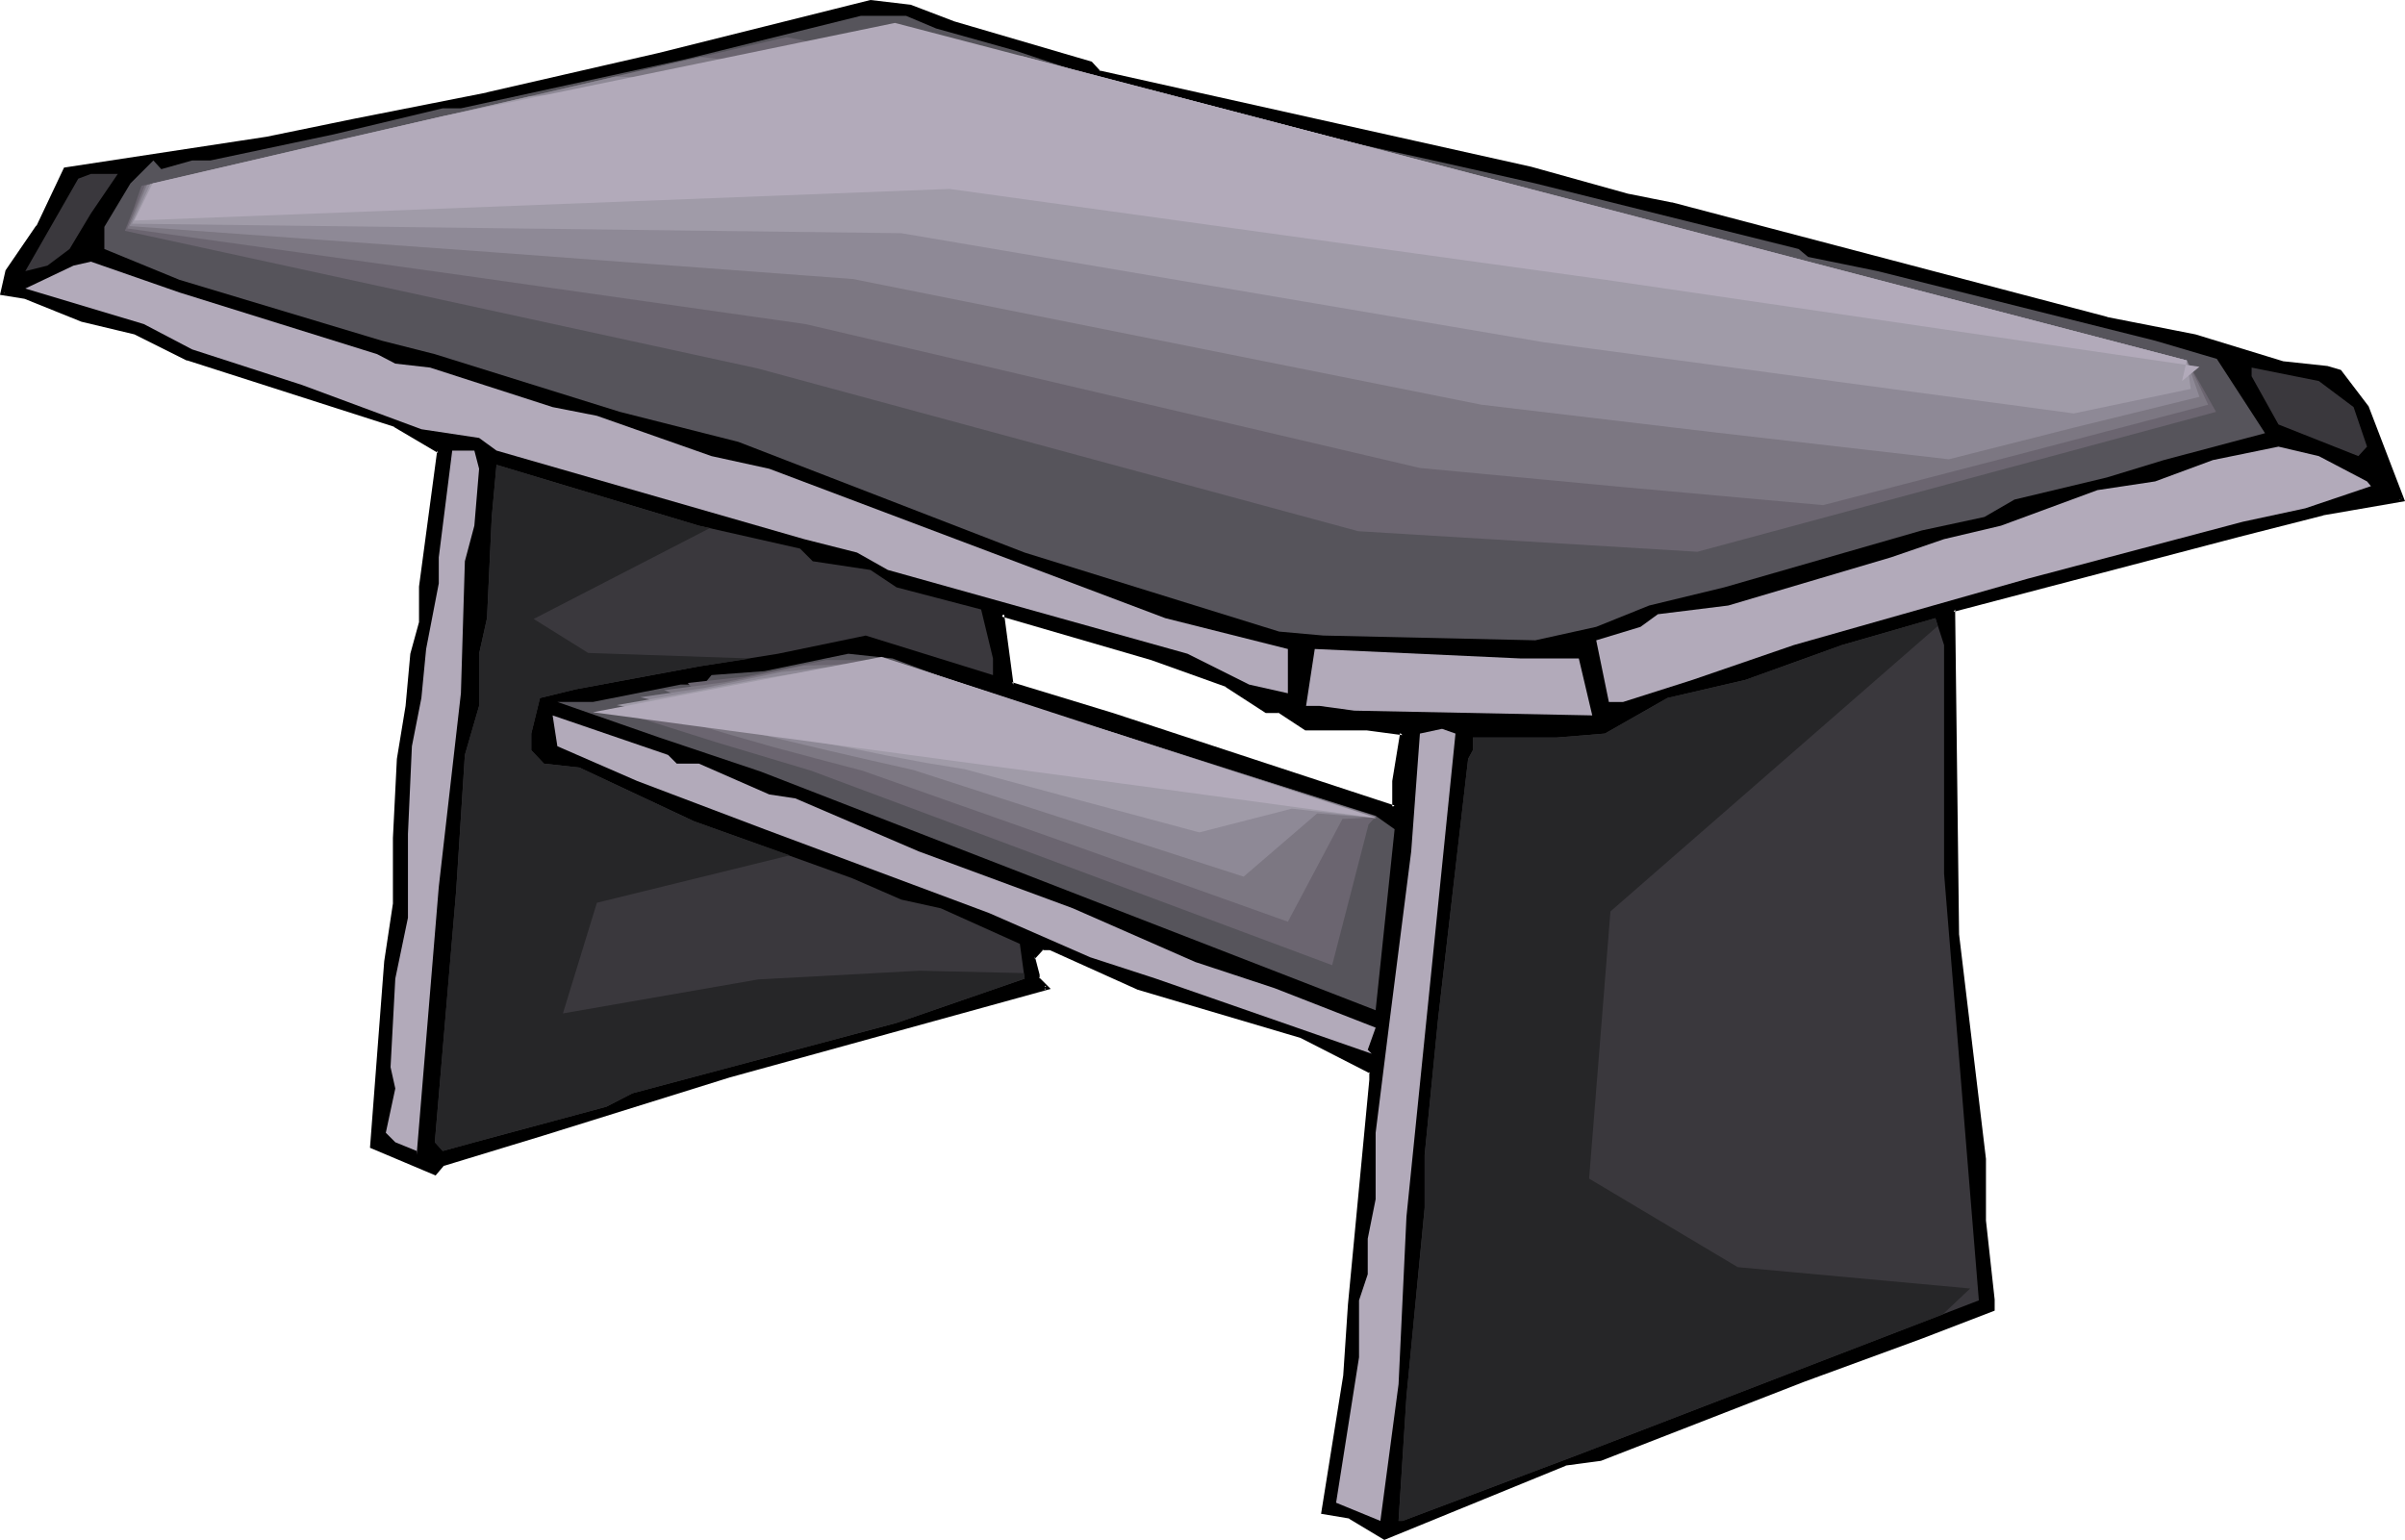
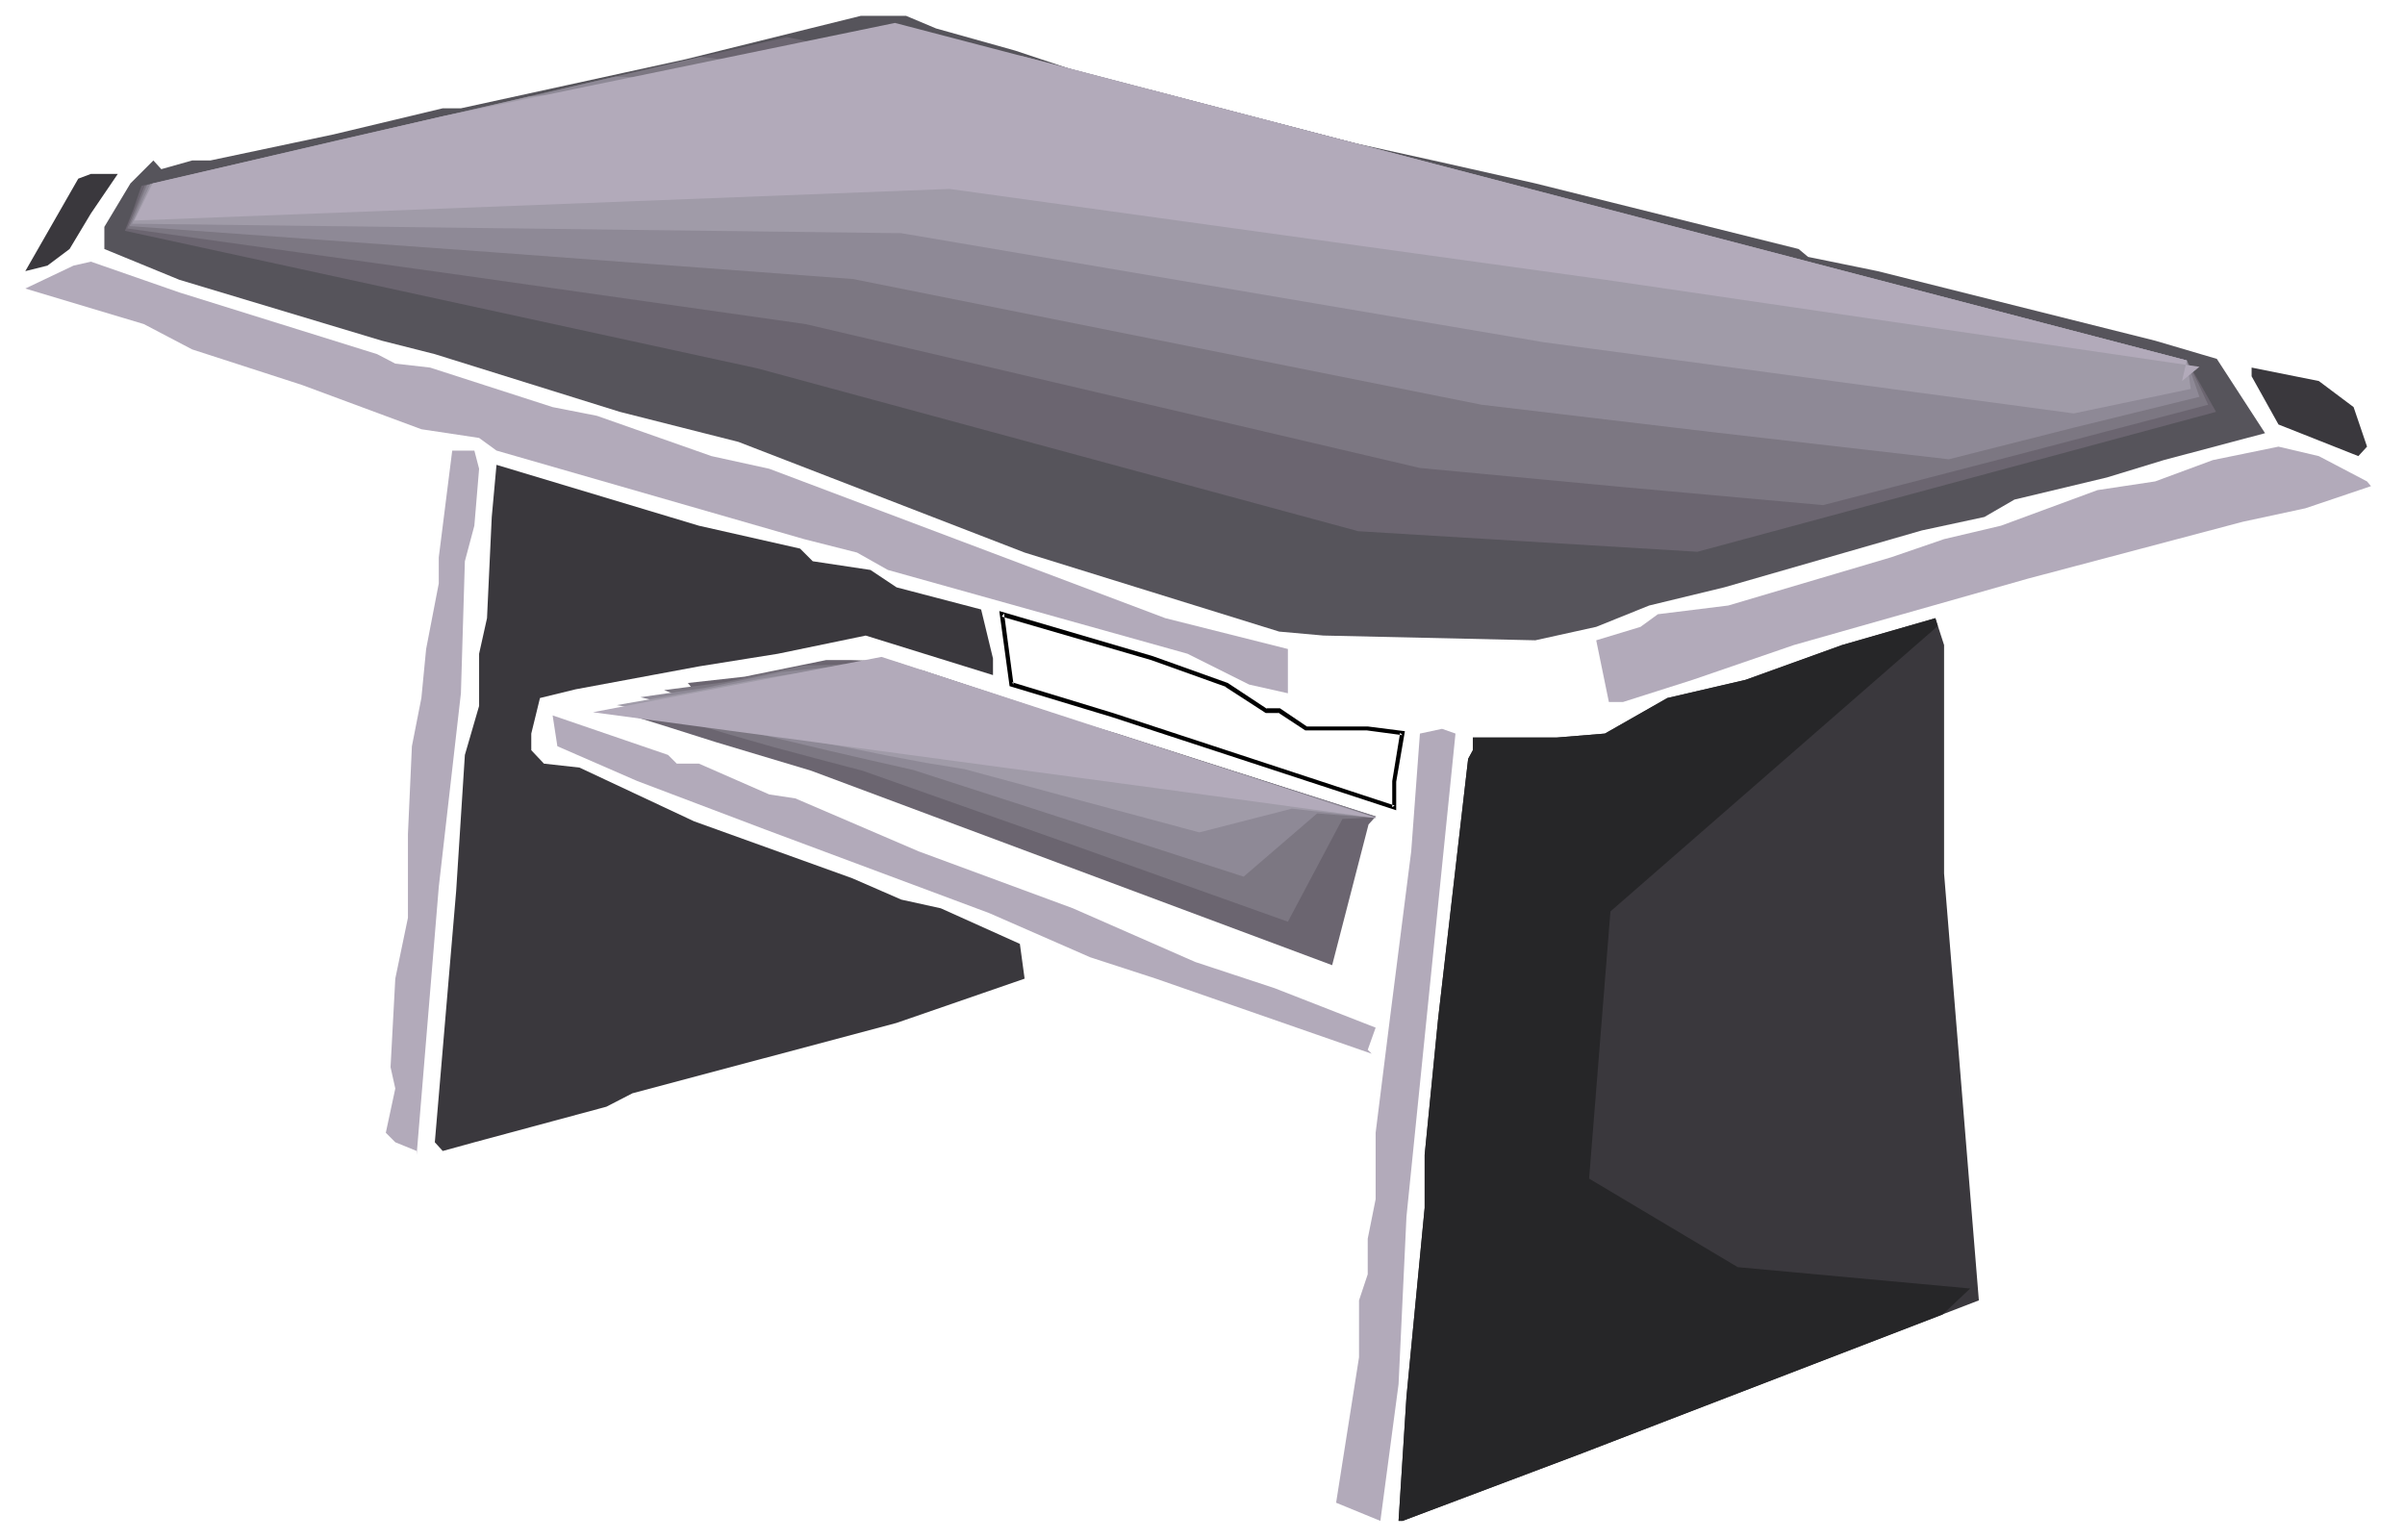
<svg xmlns="http://www.w3.org/2000/svg" xmlns:ns1="http://sodipodi.sourceforge.net/DTD/sodipodi-0.dtd" xmlns:ns2="http://www.inkscape.org/namespaces/inkscape" version="1.0" width="130.066mm" height="83.288mm" id="svg28" ns1:docname="Table 52.wmf">
  <ns1:namedview id="namedview28" pagecolor="#ffffff" bordercolor="#000000" borderopacity="0.25" ns2:showpageshadow="2" ns2:pageopacity="0.0" ns2:pagecheckerboard="0" ns2:deskcolor="#d1d1d1" ns2:document-units="mm" />
  <defs id="defs1">
    <pattern id="WMFhbasepattern" patternUnits="userSpaceOnUse" width="6" height="6" x="0" y="0" />
  </defs>
-   <path style="fill:#000000;fill-opacity:1;fill-rule:evenodd;stroke:none" d="m 250.641,139.942 -15.19,-5.333 -30.704,-9.049 1.939,14.382 20.685,6.302 57.691,18.745 v -5.333 l 1.616,-9.696 -7.11,-0.97 H 266.963 l -5.494,-3.717 h -2.747 z M 194.889,4.848 l 27.957,8.08 1.778,1.939 88.234,19.715 19.715,5.494 9.05,1.778 89.041,23.431 17.938,3.555 18.099,5.494 8.888,0.808 2.747,0.97 5.494,7.11 7.11,18.907 -16.16,2.747 -17.13,4.363 -58.499,15.352 0.808,66.577 5.656,45.893 v 12.443 l 1.616,16.321 v 1.778 l -14.382,5.494 -24.24,8.888 -41.37,16.16 -7.272,0.97 -37.006,15.19 -7.11,-4.363 -5.333,-0.808 4.525,-27.956 0.808,-14.544 4.525,-45.893 v -1.616 l -14.382,-7.433 -33.29,-9.696 -17.938,-8.241 h -1.778 l -1.778,1.939 0.808,3.555 v 0.808 l 1.939,1.939 -64.963,17.937 -37.814,11.635 -20.685,6.302 -1.616,1.778 -12.766,-5.171 2.747,-37.813 1.939,-11.796 v -13.574 l 0.808,-16.16 1.778,-10.827 0.808,-10.665 1.939,-6.302 v -7.272 L 89.688,92.109 80.8,86.777 38.461,73.364 27.634,68.032 16.806,65.285 5.171,60.76 0.485,59.79 1.454,55.427 7.757,46.378 13.251,34.581 54.621,28.279 72.72,24.724 99.545,19.391 134.774,11.15 177.921,0.485 186.001,1.454 Z" id="path1" />
  <path style="fill:#000000;fill-opacity:1;fill-rule:evenodd;stroke:none" d="m 250.965,139.619 -15.352,-5.494 -31.35,-9.211 2.101,15.352 20.846,6.302 58.176,19.068 v -5.979 0.162 l 1.778,-10.342 -7.595,-0.97 h -12.605 0.162 l -5.494,-3.717 h -2.909 l 0.323,0.162 -8.08,-5.333 -0.485,0.808 8.242,5.333 h 2.747 l -0.323,-0.162 5.656,3.717 h 12.766 -0.162 l 7.272,0.97 -0.485,-0.485 -1.616,9.857 v 0 5.333 l 0.485,-0.323 -57.53,-18.907 -20.685,-6.302 0.323,0.485 -1.939,-14.544 -0.485,0.646 30.542,8.888 15.352,5.494 h -0.162 z" id="path2" />
-   <path style="fill:#000000;fill-opacity:1;fill-rule:evenodd;stroke:none" d="m 194.728,5.333 v 0 l 27.957,8.08 -0.162,-0.162 1.778,1.939 88.395,19.876 19.877,5.494 v 0 l 9.05,1.778 h -0.162 l 89.041,23.431 v 0 l 18.099,3.555 v 0 l 17.938,5.494 9.05,0.808 v 0 l 2.586,0.808 -0.323,-0.162 5.494,7.272 v -0.162 l 7.11,18.907 0.485,-0.485 -16.322,2.586 v 0 l -17.13,4.525 -58.661,15.352 0.808,66.901 v 0 l 5.494,45.893 v 0 12.604 l 1.616,16.16 v 0 1.778 l 0.323,-0.485 -14.382,5.494 -24.24,9.049 v 0 l -41.531,15.998 h 0.162 l -7.272,1.131 -37.006,15.19 h 0.485 l -7.272,-4.525 -5.494,-0.808 0.485,0.485 4.525,-27.794 v -0.162 l 0.808,-14.544 v 0.162 l 4.363,-45.893 v -2.101 l -14.544,-7.433 -33.29,-9.857 v 0 l -17.938,-8.08 h -2.262 l -1.939,2.101 0.808,3.878 v -0.162 l 0.162,1.131 1.939,1.939 0.162,-0.808 -64.802,17.937 -37.976,11.635 -20.685,6.464 -1.778,1.778 h 0.485 l -12.766,-5.333 0.323,0.485 2.747,-37.813 1.939,-11.796 v -13.574 l 0.808,-16.16 v 0.162 l 1.778,-10.827 0.808,-10.827 v 0.162 l 1.939,-6.464 v -7.272 0 l 3.555,-28.118 -9.211,-5.494 -42.501,-13.574 h 0.162 L 27.795,67.547 16.968,64.8 v 0 L 5.333,60.275 0.646,59.467 0.97,59.952 1.939,55.427 v 0.162 l 6.141,-8.888 v -0.162 l 5.494,-11.796 -0.162,0.323 41.208,-6.302 18.099,-3.555 26.987,-5.494 v 0 L 134.936,11.635 178.083,0.97 h -0.323 l 8.242,0.97 h -0.162 l 8.888,3.394 0.323,-0.97 L 186.163,0.97 177.921,0 134.613,10.827 99.384,18.907 h 0.162 L 72.558,24.239 54.459,27.956 13.09,34.258 7.434,46.216 V 46.055 L 1.131,55.266 0,60.275 5.01,61.083 v 0 l 11.635,4.686 v 0 l 10.827,2.586 v 0 l 10.666,5.333 h 0.162 l 42.339,13.574 h -0.162 l 9.05,5.333 -0.162,-0.485 -3.717,27.794 v 0.162 7.272 -0.162 l -1.778,6.464 -0.97,10.665 -1.778,10.827 v 0 l -0.808,16.16 v 13.574 -0.162 l -1.778,11.796 -2.909,38.137 13.413,5.656 1.778,-2.101 -0.162,0.162 20.685,-6.302 37.814,-11.796 65.61,-18.099 -2.424,-2.424 0.162,0.323 v -0.808 l -0.97,-3.717 v 0.485 l 1.778,-1.939 -0.323,0.162 h 1.778 -0.162 l 17.938,8.08 v 0 l 33.29,9.857 v 0 l 14.221,7.272 -0.162,-0.323 v 1.616 0 l -4.363,45.893 v 0 l -0.97,14.544 v 0 l -4.525,28.279 5.818,0.97 h -0.162 l 7.272,4.363 37.168,-15.19 h -0.162 l 7.272,-0.97 41.531,-16.16 v 0 l 24.24,-8.888 14.706,-5.656 v -2.101 -0.162 l -1.778,-16.16 v 0 -12.443 -0.162 l -5.494,-45.893 v 0.162 l -0.808,-66.577 -0.323,0.485 58.499,-15.352 17.13,-4.363 h -0.162 l 16.806,-2.909 -7.434,-19.391 -5.656,-7.433 -2.747,-0.808 -9.05,-0.97 v 0 l -17.938,-5.494 v 0 l -18.099,-3.555 h 0.162 l -89.041,-23.431 h -0.162 l -8.888,-1.778 v 0 l -19.715,-5.494 -88.395,-19.715 0.323,0.162 -1.778,-1.939 -28.118,-8.241 v 0 z" id="path3" />
  <path style="fill:#56545b;fill-opacity:1;fill-rule:evenodd;stroke:none" d="m 191.334,5.817 16.16,4.525 13.574,4.525 4.363,2.586 h 5.494 l 45.894,11.796 16.16,3.555 20.846,4.686 53.813,13.412 1.939,1.616 14.221,2.909 56.722,14.22 12.605,3.717 9.858,15.19 -20.685,5.494 -11.635,3.555 -18.907,4.525 -6.141,3.555 -12.766,2.747 -40.4,11.635 -15.352,3.717 -10.827,4.363 -12.443,2.747 -43.309,-0.97 -9.05,-0.808 L 209.433,112.955 150.934,90.332 126.694,84.191 88.88,72.395 78.053,69.648 36.683,57.205 21.331,50.903 v -4.525 l 5.333,-8.888 4.686,-4.686 1.616,1.778 6.302,-1.778 h 3.717 l 25.21,-5.333 22.301,-5.333 h 3.717 L 140.107,12.12 175.982,3.232 h 9.211 z" id="path4" />
  <path style="fill:#3a383d;fill-opacity:1;fill-rule:evenodd;stroke:none" d="m 18.584,43.631 -4.363,7.272 -4.525,3.394 -4.525,1.131 10.827,-18.907 2.586,-0.97 h 5.494 z" id="path5" />
  <path style="fill:#b2aaba;fill-opacity:1;fill-rule:evenodd;stroke:none" d="m 77.083,72.395 3.717,1.939 7.11,0.808 25.048,8.08 9.05,1.778 23.432,8.241 11.797,2.586 80.962,30.542 25.048,6.302 v 9.049 l -7.918,-1.778 -12.605,-6.302 -61.246,-17.129 -6.302,-3.555 -10.827,-2.747 L 101.485,92.109 97.929,89.524 86.133,87.746 61.731,78.697 39.269,71.425 29.411,66.254 5.171,58.982 l 9.858,-4.686 3.555,-0.808 18.099,6.302 z" id="path6" />
  <path style="fill:#3a383d;fill-opacity:1;fill-rule:evenodd;stroke:none" d="m 481.083,83.222 2.747,8.08 -1.778,1.939 -16.322,-6.464 -5.494,-9.857 v -1.778 l 13.736,2.747 z" id="path7" />
  <path style="fill:#b2aaba;fill-opacity:1;fill-rule:evenodd;stroke:none" d="m 483.83,98.412 0.808,0.97 -13.413,4.525 -12.766,2.747 -43.955,11.635 -47.834,13.574 -20.685,7.11 -14.221,4.525 h -2.909 l -2.586,-12.604 9.05,-2.747 3.555,-2.586 14.382,-1.778 33.29,-9.857 10.827,-3.717 11.635,-2.747 19.715,-7.272 11.797,-1.778 11.797,-4.363 13.413,-2.747 8.242,1.939 z" id="path8" />
  <path style="fill:#b2aaba;fill-opacity:1;fill-rule:evenodd;stroke:none" d="m 97.929,95.826 -0.97,11.635 -1.939,7.272 -0.808,26.986 -4.525,39.591 -4.525,54.781 v -0.808 l -4.363,-1.778 -1.939,-1.939 1.939,-9.049 -0.97,-4.363 0.97,-18.099 2.586,-12.443 v -17.129 l 0.808,-17.937 1.939,-9.857 0.97,-10.019 2.586,-13.412 v -5.333 l 2.747,-21.815 h 4.525 z" id="path9" />
  <path style="fill:#3a383d;fill-opacity:1;fill-rule:evenodd;stroke:none" d="m 163.539,112.147 2.586,2.586 11.797,1.778 5.333,3.555 17.291,4.525 2.424,10.019 v 3.394 l -26.018,-8.08 -17.938,3.717 -16.16,2.586 -25.21,4.686 -7.272,1.778 -1.778,7.272 v 3.394 l 2.586,2.747 7.272,0.808 23.432,10.989 32.32,11.635 10.019,4.363 8.08,1.778 16.16,7.272 0.97,7.11 -26.179,9.049 -53.974,14.382 -5.333,2.747 -26.987,7.272 -6.464,1.778 -1.616,-1.778 4.363,-51.387 1.778,-27.794 2.909,-10.019 v -10.665 l 1.616,-7.272 0.97,-20.684 0.97,-10.665 41.37,12.443 z" id="path10" />
  <path style="fill:#3a383d;fill-opacity:1;fill-rule:evenodd;stroke:none" d="m 397.374,178.563 7.11,87.262 -55.752,21.492 -26.018,10.019 -36.037,13.574 h -0.808 l 1.616,-25.37 3.717,-38.621 v -10.827 l 2.747,-27.794 6.141,-53.165 0.97,-1.778 v -2.586 h 17.13 l 9.858,-0.808 12.766,-7.272 15.998,-3.717 19.715,-7.11 19.069,-5.494 1.778,5.494 z" id="path11" />
-   <path style="fill:#b2aaba;fill-opacity:1;fill-rule:evenodd;stroke:none" d="m 322.715,134.609 2.747,11.635 -48.642,-0.97 -7.11,-0.97 h -2.747 l 1.778,-11.635 42.178,1.939 z" id="path12" />
-   <path style="fill:#56545b;fill-opacity:1;fill-rule:evenodd;stroke:none" d="m 194.081,138.972 21.654,7.272 6.302,1.778 59.146,18.745 3.878,2.747 -3.878,37.005 -125.725,-48.802 -20.685,-6.949 -20.846,-7.272 h 7.272 l 17.938,-3.555 h 4.686 l 1.616,-1.939 10.827,-0.808 17.13,-3.555 9.05,0.97 z" id="path13" />
  <path style="fill:#b2aaba;fill-opacity:1;fill-rule:evenodd;stroke:none" d="m 138.329,156.101 h 4.525 l 14.382,6.302 5.333,0.808 25.21,10.827 31.512,11.635 25.048,10.989 16.16,5.333 20.685,8.08 -1.616,4.525 0.808,0.808 -44.117,-15.352 -13.413,-4.363 -20.685,-9.049 -45.894,-17.129 -26.018,-9.857 -16.322,-7.11 -0.97,-6.302 23.594,8.08 z" id="path14" />
  <path style="fill:#b2aaba;fill-opacity:1;fill-rule:evenodd;stroke:none" d="m 287.486,248.696 -1.616,34.258 -3.717,27.956 -9.05,-3.717 4.686,-29.734 v -11.635 l 1.778,-5.333 v -7.272 l 1.616,-8.08 v -13.574 l 2.909,-23.27 4.363,-34.258 1.778,-24.078 4.525,-0.97 2.747,0.97 z" id="path15" />
  <path style="fill:#56545b;fill-opacity:1;fill-rule:evenodd;stroke:none" d="M 28.442,38.137 178.406,3.555 446.985,73.688 454.742,85.807 321.26,122.166 265.024,121.358 25.048,47.671 Z" id="path16" />
  <path style="fill:#6b6570;fill-opacity:1;fill-rule:evenodd;stroke:none" d="M 28.926,37.975 94.859,22.785 160.792,7.595 l 63.024,12.12 62.862,12.12 160.307,41.853 3.07,5.333 2.909,5.171 -106.009,28.602 -34.744,-2.101 -34.582,-2.101 L 154.813,75.304 90.173,61.245 25.533,47.186 27.31,42.661 Z" id="path17" />
  <path style="fill:#7c7782;fill-opacity:1;fill-rule:evenodd;stroke:none" d="M 29.573,37.975 86.456,24.724 143.177,11.635 260.661,25.047 446.985,73.688 l 2.262,4.525 2.101,4.525 L 411.918,93.079 372.649,103.26 331.441,99.543 290.233,95.665 164.67,66.254 95.344,56.397 26.018,46.701 Z" id="path18" />
  <path style="fill:#8e8996;fill-opacity:1;fill-rule:evenodd;stroke:none" d="M 30.058,37.813 77.891,26.825 125.725,15.675 l 54.621,1.293 54.459,1.293 212.181,55.427 2.586,7.433 -25.694,6.302 -25.533,6.464 L 350.51,88.393 302.838,82.737 174.366,57.043 100.515,51.549 26.502,46.216 28.28,42.015 Z" id="path19" />
  <path style="fill:#a09ba8;fill-opacity:1;fill-rule:evenodd;stroke:none" d="m 30.704,37.652 38.622,-9.049 38.946,-8.888 100.677,-8.241 118.937,31.188 119.099,31.026 0.808,5.817 -23.917,5.009 -54.136,-7.272 L 315.604,69.971 184.224,47.671 26.987,45.732 Z" id="path20" />
  <path style="fill:#b2aaba;fill-opacity:1;fill-rule:evenodd;stroke:none" d="M 31.189,37.49 90.496,23.755 182.931,4.686 446.985,73.688 l -0.97,4.201 3.555,-2.909 L 328.209,57.205 194.081,38.621 27.472,45.085 Z" id="path21" />
  <path style="fill:#6b6570;fill-opacity:1;fill-rule:evenodd;stroke:none" d="m 272.296,197.308 -106.494,-39.753 -9.696,-2.909 -9.696,-2.909 -9.696,-3.07 -9.858,-3.07 2.909,-0.485 11.635,-3.232 0.646,-0.485 -1.454,-1.778 5.818,-0.646 5.818,-0.646 16.645,-3.394 h 5.01 l 5.171,0.162 6.141,1.454 6.141,1.454 5.01,1.616 11.15,3.878 11.15,3.555 10.181,3.07 26.179,8.403 26.179,8.403 -1.454,1.616 z" id="path22" />
  <path style="fill:#7c7782;fill-opacity:1;fill-rule:evenodd;stroke:none" d="m 263.246,188.42 -43.47,-15.513 -43.47,-15.352 -9.211,-2.424 -9.05,-2.424 -9.05,-2.586 -9.211,-2.747 -0.646,-0.323 -0.808,-0.323 5.171,-2.909 -1.454,-0.323 -1.616,-0.485 -2.262,-0.97 -2.424,-0.97 6.302,-0.808 6.141,-0.808 16.16,-3.394 5.656,-0.162 5.656,-0.323 12.928,1.454 10.019,3.394 11.635,3.878 11.474,3.717 6.949,2.101 3.394,1.131 3.555,1.131 45.733,14.544 -3.394,0.323 -3.555,0.162 z" id="path23" />
  <path style="fill:#8e8996;fill-opacity:1;fill-rule:evenodd;stroke:none" d="m 254.197,179.209 -67.549,-21.815 -8.565,-1.939 -8.403,-1.939 -16.968,-4.04 -5.656,-1.131 -0.646,-1.293 -0.808,-1.293 -6.787,-1.131 -3.878,-1.131 -4.04,-0.97 13.251,-1.939 15.675,-3.232 12.443,-1.293 h 6.626 l 6.787,0.162 15.19,4.848 23.755,7.918 17.776,5.656 19.554,6.141 19.392,6.302 -5.979,-0.323 -6.141,-0.485 z" id="path24" />
  <path style="fill:#a09ba8;fill-opacity:1;fill-rule:evenodd;stroke:none" d="m 245.147,170.16 -24.078,-6.464 -23.917,-6.464 -7.918,-1.293 -7.757,-1.454 -7.918,-1.616 -7.757,-1.454 -5.01,-0.808 -5.01,-0.646 -7.918,-2.262 -10.666,-1.616 -5.656,-0.97 -5.494,-0.97 13.898,-2.424 15.19,-2.909 13.574,-2.101 14.221,-1.454 20.2,6.625 24.563,8.08 10.827,3.394 10.666,3.393 32.158,10.504 -17.291,-1.939 z" id="path25" />
  <path style="fill:#b2aaba;fill-opacity:1;fill-rule:evenodd;stroke:none" d="m 121.2,145.598 58.984,-11.312 101.161,32.965 -45.086,-6.141 z" id="path26" />
  <path style="fill:#262628;fill-opacity:1;fill-rule:evenodd;stroke:none" d="m 397.051,268.733 -48.318,18.583 -26.018,10.019 -36.037,13.574 h -0.808 l 1.616,-25.37 3.717,-38.621 v -10.827 l 2.747,-27.794 6.141,-53.165 0.97,-1.778 v -2.586 h 17.13 l 9.858,-0.808 12.766,-7.272 15.998,-3.717 19.715,-7.11 19.069,-5.494 0.485,1.616 -66.902,58.336 -4.363,54.619 30.381,18.099 47.51,4.363 z" id="path27" />
-   <path style="fill:#262628;fill-opacity:1;fill-rule:evenodd;stroke:none" d="m 153.52,134.609 -10.666,1.616 -25.21,4.686 -7.272,1.778 -1.778,7.272 v 3.394 l 2.586,2.747 7.272,0.808 23.432,10.989 19.554,6.949 -39.43,9.696 -6.949,22.623 39.915,-6.949 32.966,-1.778 21.331,0.485 0.162,1.131 -26.179,9.049 -53.974,14.382 -5.333,2.747 -26.987,7.272 -6.464,1.778 -1.616,-1.778 4.363,-51.387 1.778,-27.794 2.909,-10.019 v -10.665 l 1.616,-7.272 0.97,-20.684 0.97,-10.665 41.37,12.443 2.262,0.485 -36.037,18.583 11.15,6.949 z" id="path28" />
</svg>